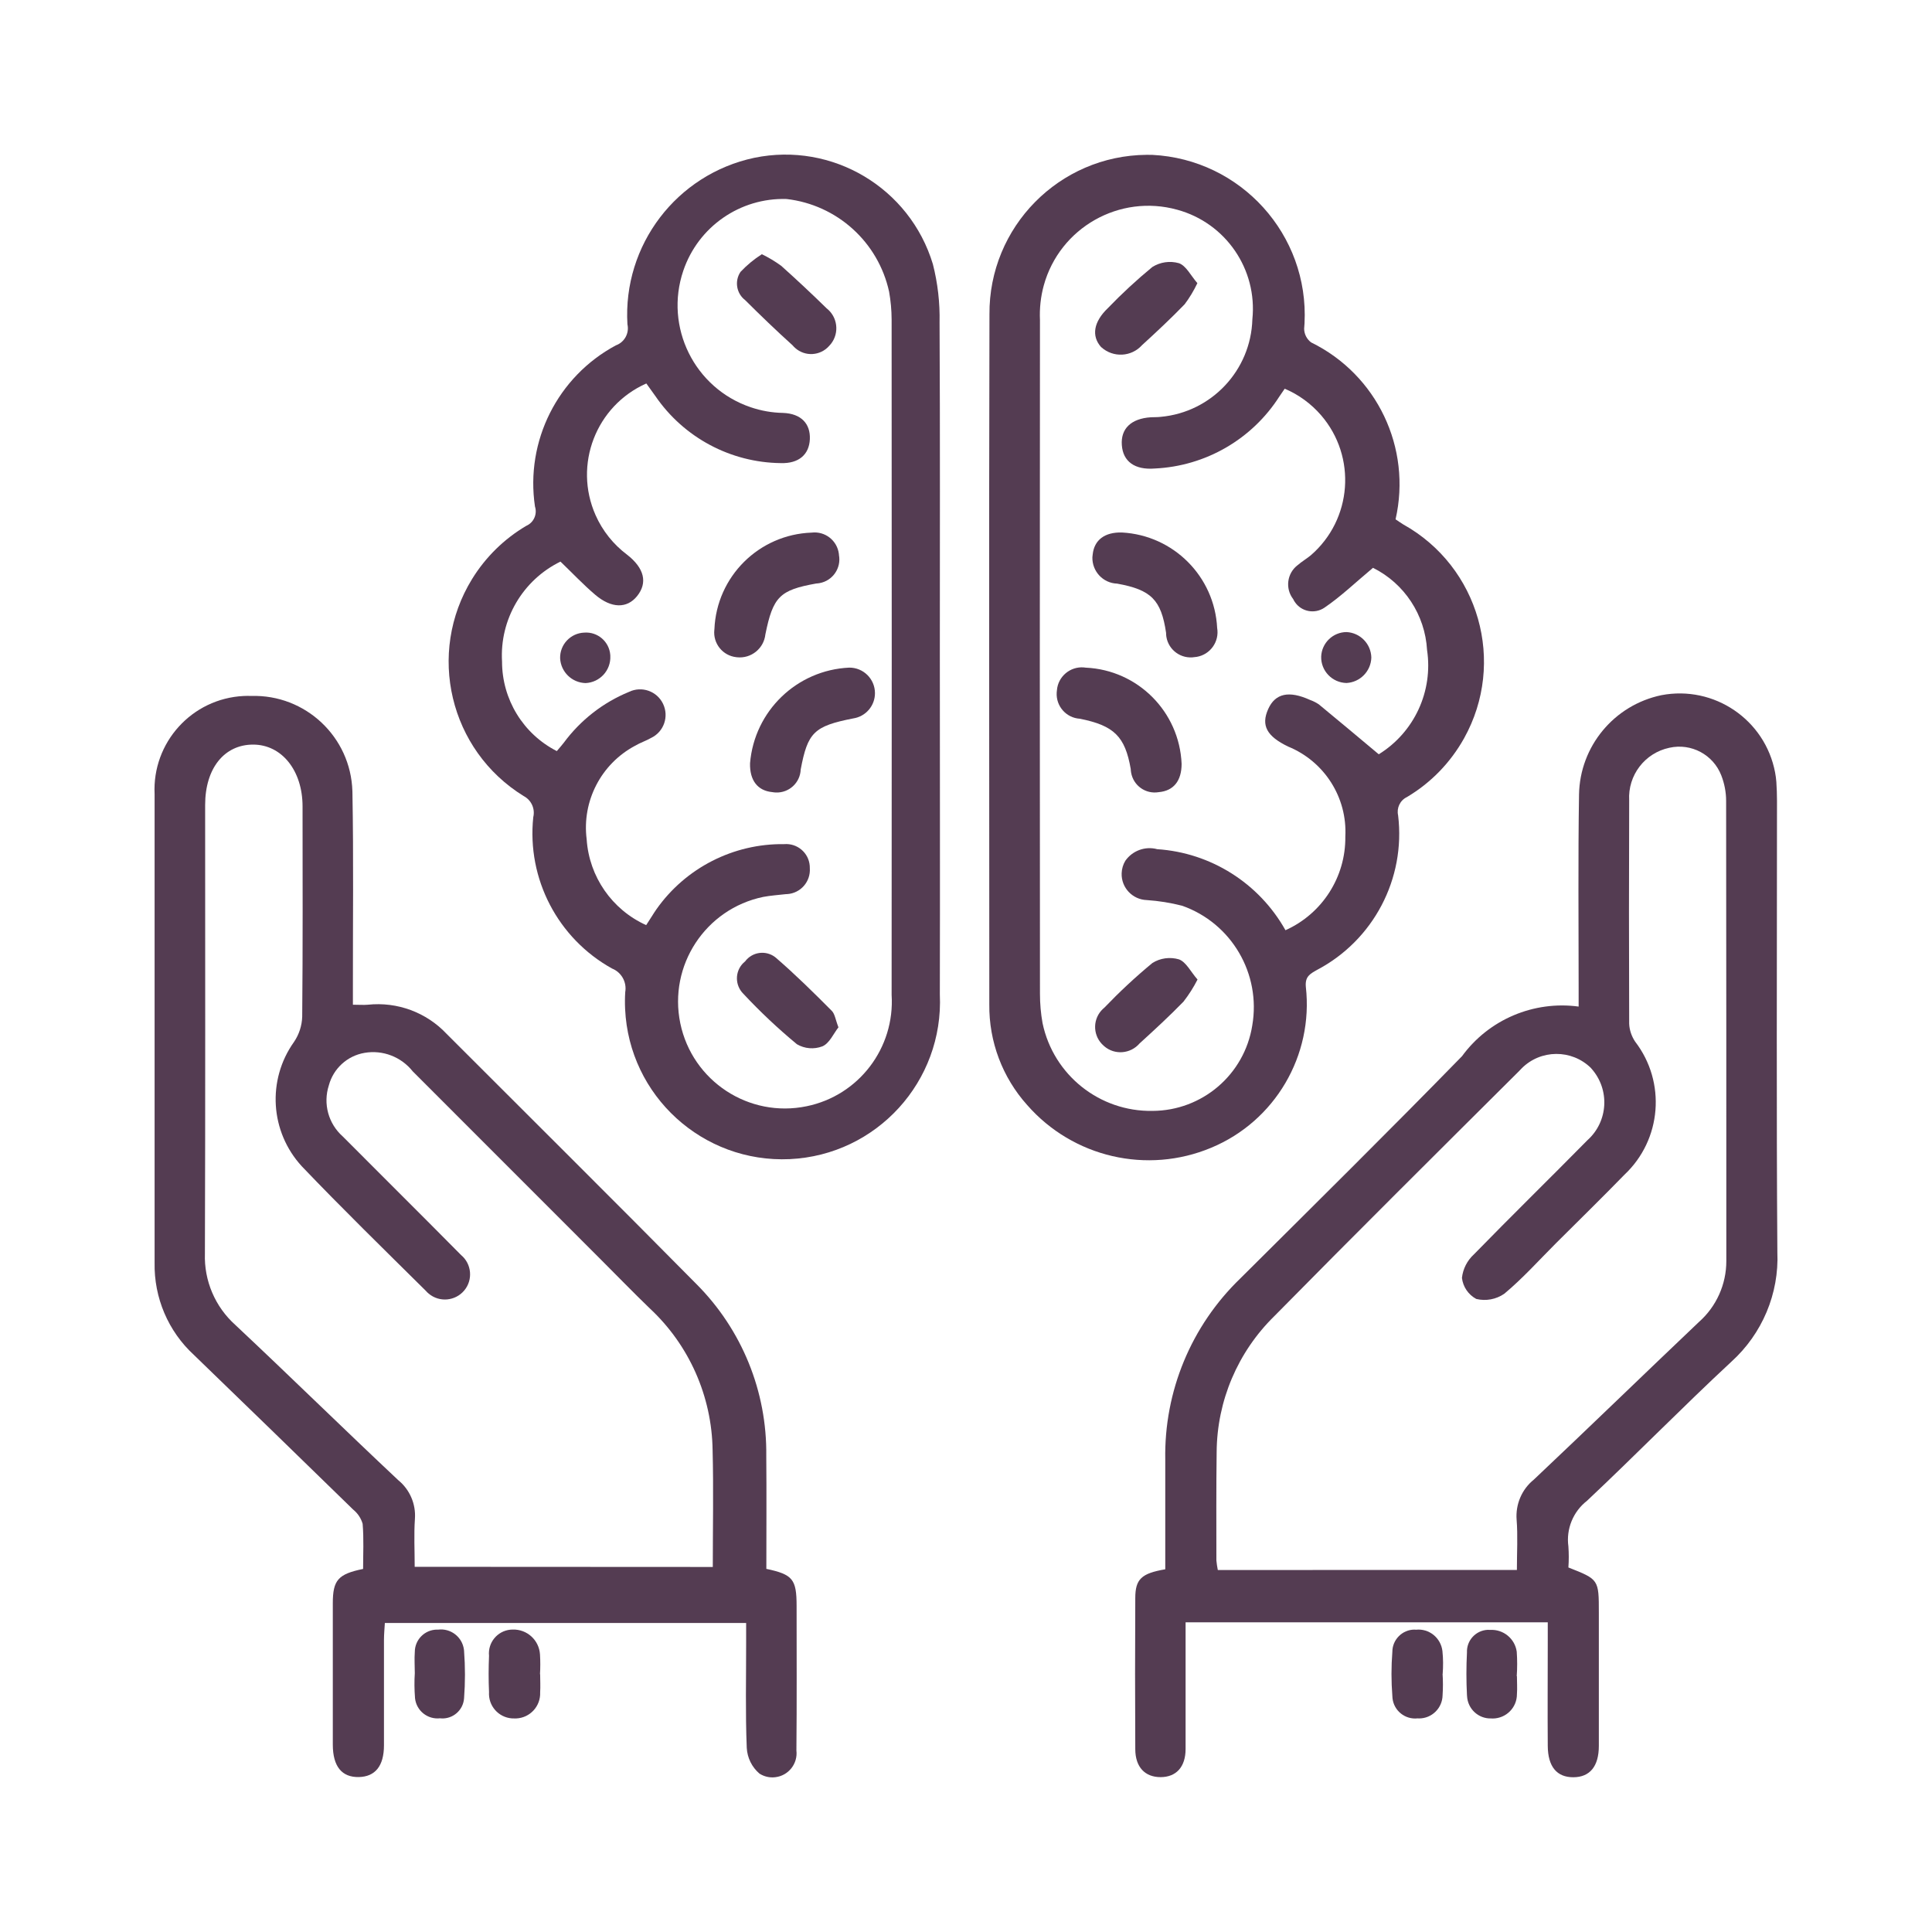
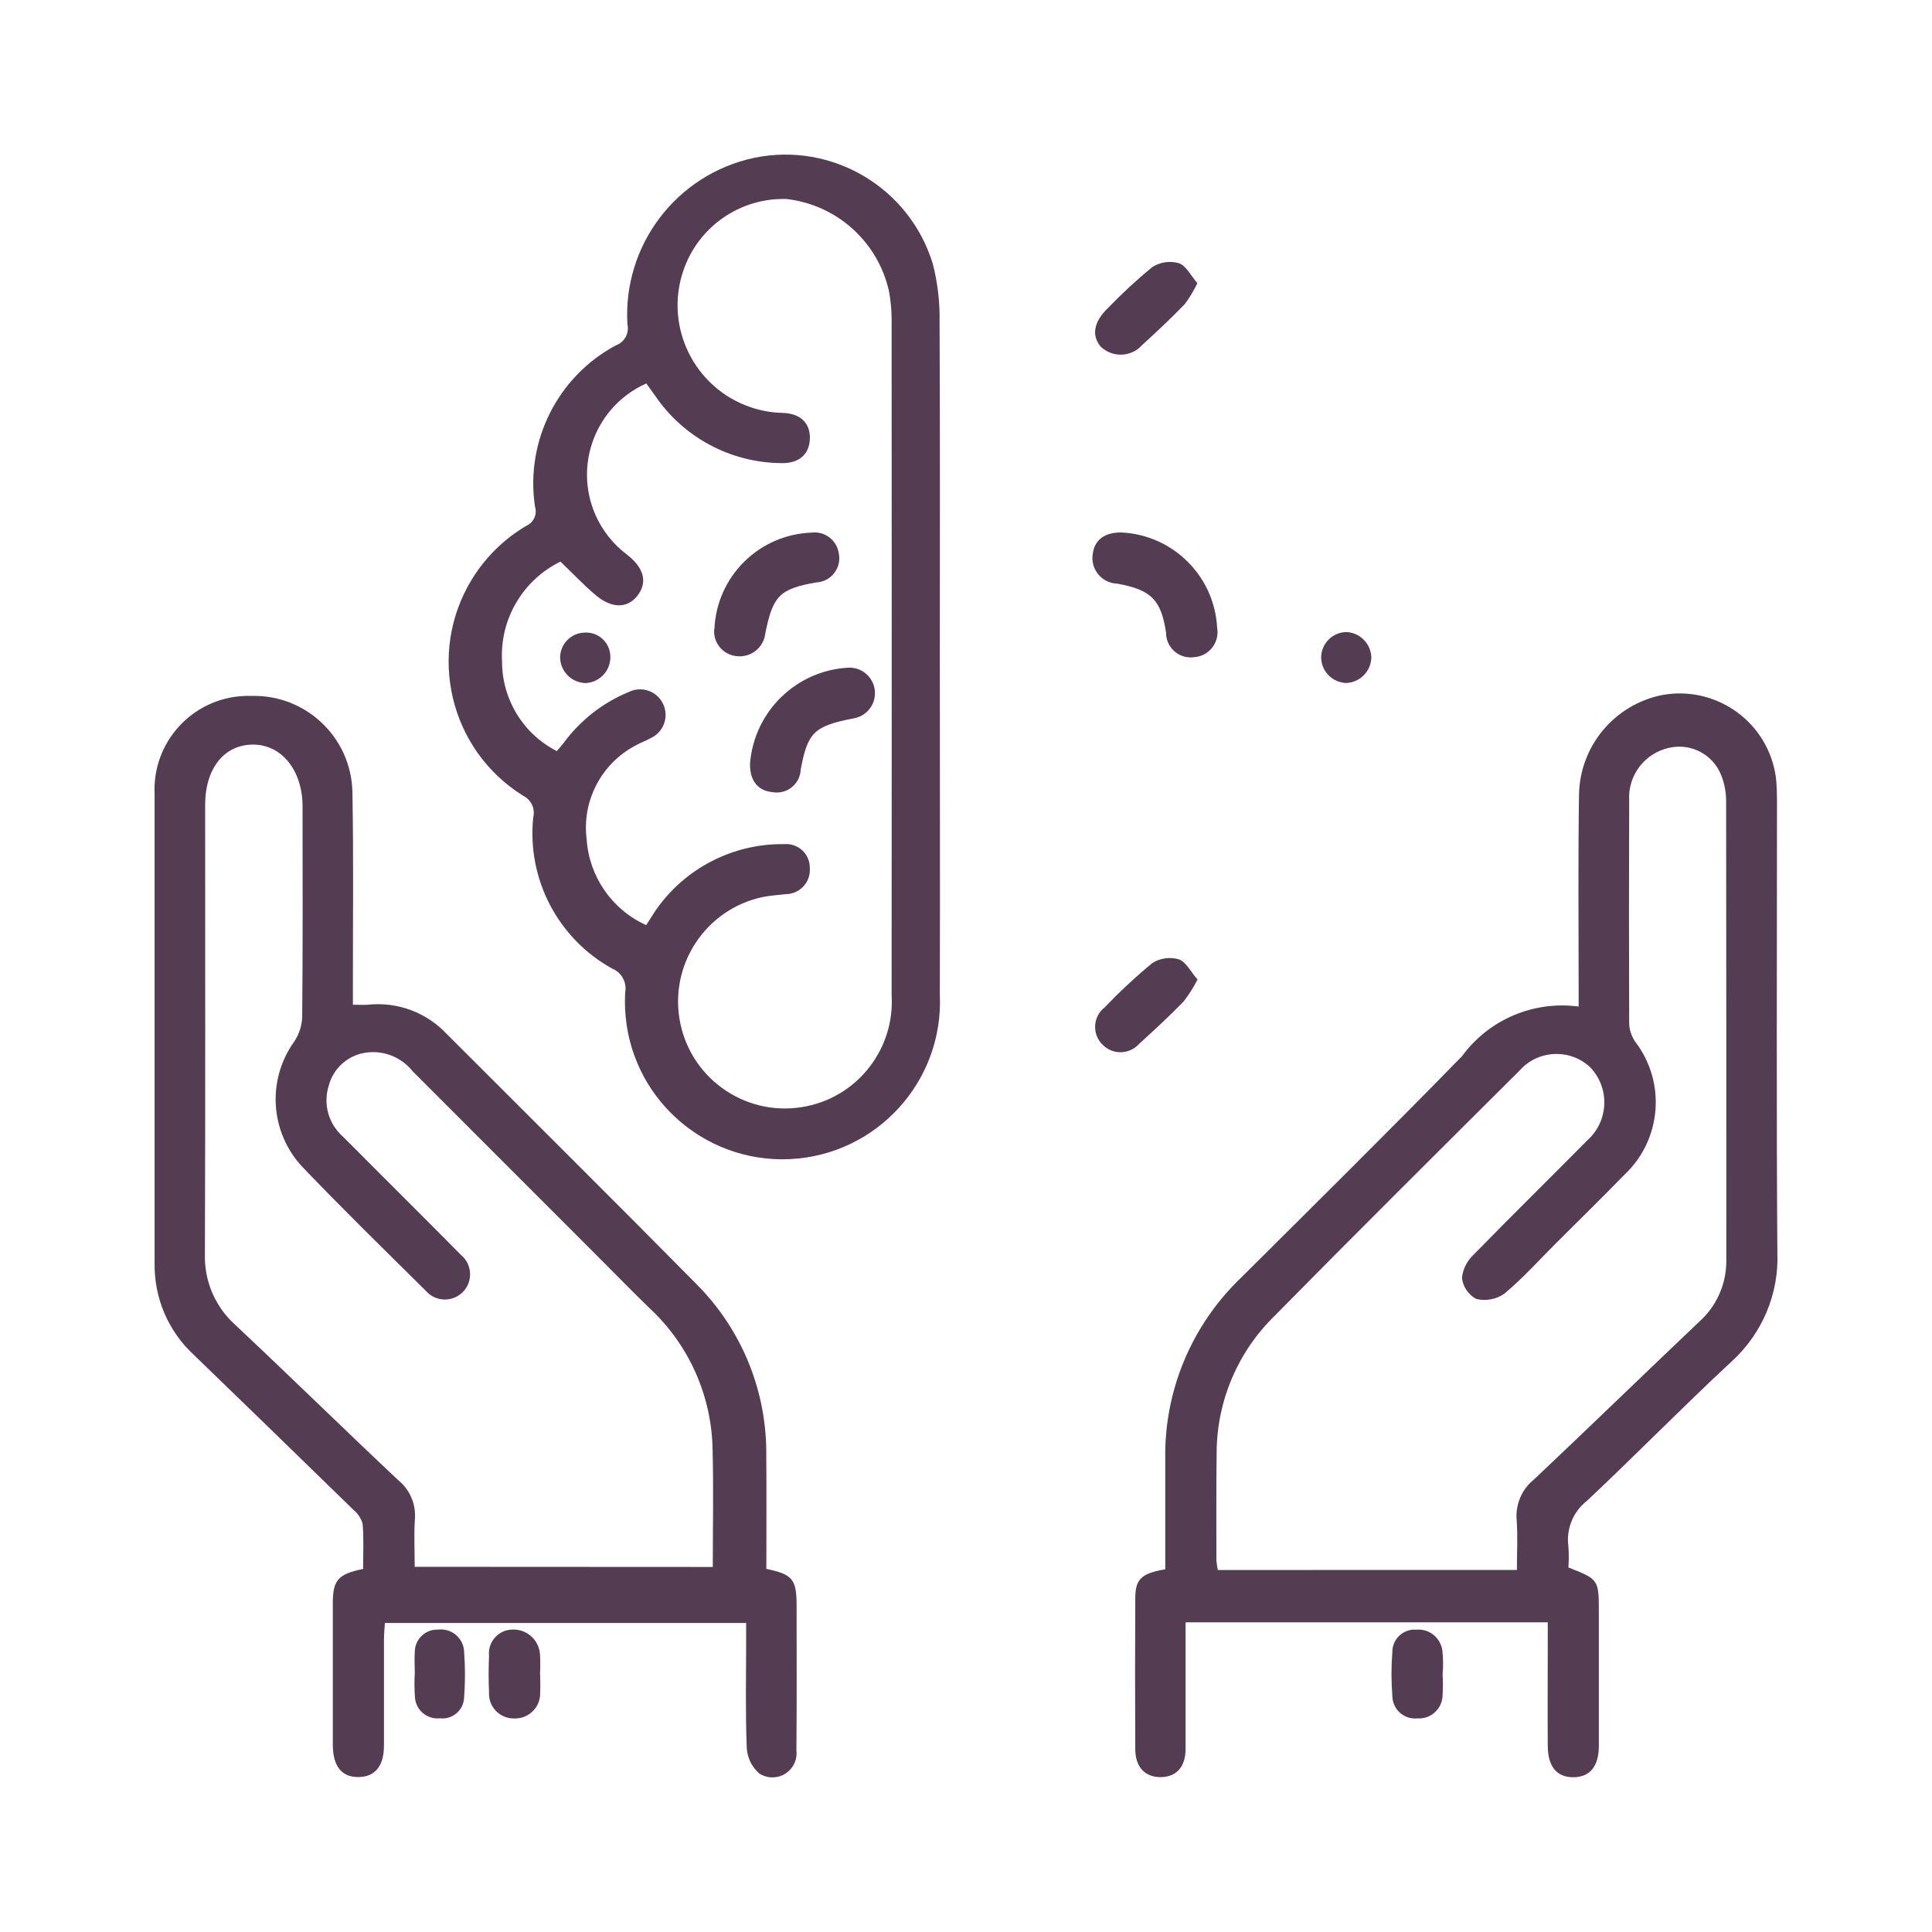
<svg xmlns="http://www.w3.org/2000/svg" version="1.1" id="Layer_1" x="0px" y="0px" width="50px" height="50px" viewBox="0 0 50 50" enable-background="new 0 0 50 50" xml:space="preserve">
  <g transform="translate(-1208.539 -300.544)">
    <path fill="#543C52" d="M1228.372,341.146c0.685,0.146,0.782,0.268,0.783,0.957c0,1.248,0.007,2.5-0.005,3.742   c0.04,0.344-0.205,0.654-0.548,0.693c-0.143,0.018-0.288-0.016-0.409-0.094c-0.196-0.168-0.314-0.408-0.328-0.666   c-0.037-0.906-0.015-1.814-0.016-2.723v-0.509h-9.35c-0.008,0.146-0.023,0.293-0.023,0.44c0,0.908,0,1.816,0,2.725   c0,0.54-0.229,0.813-0.65,0.823c-0.441,0.009-0.673-0.275-0.674-0.839c0-1.219,0-2.438,0-3.656c0-0.602,0.135-0.758,0.784-0.891   c0-0.383,0.021-0.775-0.012-1.168c-0.042-0.146-0.128-0.274-0.248-0.371c-1.37-1.336-2.742-2.67-4.119-4   c-0.665-0.611-1.035-1.481-1.017-2.389c0-4.039,0-8.082,0-12.123c-0.065-1.338,0.966-2.475,2.304-2.541   c0.065-0.003,0.13-0.004,0.196-0.001c1.404-0.043,2.577,1.061,2.619,2.464c0,0.015,0.001,0.03,0.001,0.044   c0.031,1.673,0.01,3.346,0.012,5.019c0,0.149,0,0.3,0,0.464c0.165,0,0.277,0.01,0.387,0c0.761-0.081,1.516,0.198,2.04,0.756   c2.154,2.156,4.317,4.301,6.461,6.471c1.179,1.18,1.831,2.783,1.81,4.449C1228.379,339.2,1228.372,340.177,1228.372,341.146z    M1226.986,341.097c0-1.02,0.021-2.023-0.005-3.025c-0.02-1.393-0.607-2.719-1.627-3.668c-0.429-0.414-0.843-0.842-1.264-1.262   c-1.624-1.625-3.247-3.248-4.869-4.871c-0.297-0.375-0.776-0.561-1.248-0.479c-0.446,0.076-0.806,0.404-0.924,0.842   c-0.153,0.475-0.012,0.99,0.359,1.32c1.019,1.025,2.047,2.042,3.063,3.07c0.276,0.229,0.313,0.643,0.082,0.918   s-0.642,0.313-0.918,0.082c-0.027-0.021-0.053-0.047-0.076-0.074c-1.077-1.067-2.163-2.127-3.21-3.223   c-0.82-0.893-0.904-2.233-0.2-3.22c0.13-0.192,0.204-0.42,0.211-0.651c0.017-1.813,0.01-3.628,0.009-5.442   c0-0.929-0.538-1.6-1.28-1.6c-0.742,0-1.241,0.609-1.241,1.563c0,3.87,0.007,7.739-0.006,11.61   c-0.024,0.701,0.264,1.377,0.787,1.846c1.416,1.328,2.8,2.688,4.217,4.018c0.298,0.243,0.459,0.617,0.431,1   c-0.028,0.405-0.006,0.814-0.006,1.242L1226.986,341.097z" />
    <path fill="#543C52" d="M1238.696,341.157c0-0.965,0-1.9,0-2.836c-0.033-1.769,0.672-3.467,1.944-4.693   c1.92-1.91,3.846-3.813,5.736-5.75c0.693-0.949,1.854-1.441,3.018-1.284v-0.508c0-1.659-0.016-3.318,0.01-4.977   c0.021-1.251,0.908-2.319,2.133-2.574c1.364-0.26,2.682,0.634,2.941,1.998c0.016,0.083,0.027,0.166,0.033,0.25   c0.023,0.325,0.016,0.652,0.016,0.978c0,3.729-0.016,7.458,0.01,11.188c0.047,1.074-0.392,2.113-1.189,2.835   c-1.268,1.178-2.477,2.415-3.737,3.6c-0.359,0.279-0.544,0.729-0.482,1.181c0.013,0.183,0.013,0.362,0,0.545   c0.788,0.31,0.788,0.31,0.788,1.172c0,1.147,0,2.302,0,3.445c0,0.53-0.232,0.81-0.659,0.812c-0.428,0.002-0.659-0.274-0.663-0.81   c-0.007-0.906,0-1.813,0-2.723v-0.477h-9.373v0.511c0,0.922,0,1.843,0,2.767c0,0.467-0.244,0.728-0.646,0.729   s-0.654-0.257-0.656-0.72c-0.007-1.305-0.007-2.607,0-3.912C1237.92,341.409,1238.08,341.263,1238.696,341.157z M1247.796,341.174   c0-0.457,0.026-0.881-0.007-1.3c-0.031-0.398,0.135-0.789,0.447-1.039c1.433-1.352,2.846-2.725,4.273-4.08   c0.45-0.398,0.709-0.975,0.707-1.577c0-3.969,0-7.937-0.005-11.905c0-0.226-0.043-0.45-0.125-0.661   c-0.209-0.538-0.778-0.842-1.343-0.716c-0.636,0.134-1.078,0.712-1.041,1.361c-0.007,1.927-0.007,3.855,0,5.783   c0.007,0.165,0.063,0.324,0.154,0.461c0.807,1.049,0.687,2.539-0.277,3.445c-0.584,0.6-1.181,1.184-1.771,1.772   c-0.44,0.44-0.859,0.909-1.338,1.308c-0.211,0.146-0.475,0.195-0.725,0.135c-0.205-0.11-0.344-0.313-0.371-0.545   c0.025-0.232,0.135-0.449,0.309-0.608c0.97-0.995,1.964-1.966,2.938-2.955c0.541-0.483,0.587-1.315,0.102-1.856   c-0.004-0.004-0.006-0.008-0.011-0.014c-0.5-0.49-1.304-0.484-1.796,0.014c-0.021,0.021-0.041,0.044-0.061,0.064   c-2.119,2.109-4.241,4.217-6.34,6.348c-0.943,0.926-1.48,2.188-1.489,3.512c-0.013,0.936-0.007,1.869-0.007,2.806   c0.008,0.084,0.02,0.167,0.037,0.249L1247.796,341.174L1247.796,341.174z" />
-     <path fill="#543C52" d="M1244.656,313.984c0.063,0.042,0.132,0.091,0.199,0.132c1.964,1.094,2.668,3.572,1.574,5.535   c-0.351,0.629-0.859,1.153-1.479,1.521c-0.179,0.086-0.271,0.283-0.228,0.474c0.198,1.64-0.638,3.231-2.1,4   c-0.175,0.1-0.313,0.167-0.288,0.438c0.2,1.776-0.798,3.476-2.448,4.163c-1.66,0.695-3.578,0.25-4.763-1.104   c-0.642-0.715-0.991-1.643-0.981-2.602c0-5.953-0.011-11.907,0.004-17.86c-0.017-2.264,1.806-4.113,4.068-4.13   c0.049,0,0.096,0,0.146,0.001c2.292,0.115,4.058,2.066,3.94,4.359c-0.002,0.047-0.006,0.094-0.01,0.141   c0.002,0.139,0.068,0.269,0.18,0.353C1244.176,310.24,1245.078,312.136,1244.656,313.984z M1241.807,324.618   c0.953-0.428,1.562-1.38,1.549-2.424c0.053-1.011-0.541-1.944-1.478-2.328c-0.554-0.266-0.709-0.547-0.518-0.972   c0.182-0.406,0.536-0.484,1.082-0.236c0.079,0.028,0.155,0.066,0.227,0.114c0.507,0.417,1.011,0.84,1.552,1.293   c0.92-0.569,1.41-1.631,1.25-2.7c-0.052-0.909-0.586-1.721-1.399-2.126c-0.455,0.38-0.831,0.743-1.257,1.032   c-0.251,0.17-0.594,0.106-0.764-0.145c-0.019-0.024-0.031-0.051-0.045-0.078c-0.211-0.273-0.16-0.666,0.113-0.876   c0.001,0,0.001-0.001,0.002-0.001c0.105-0.093,0.23-0.164,0.34-0.255c1.075-0.928,1.194-2.55,0.268-3.625   c-0.258-0.298-0.579-0.534-0.942-0.687l-0.137,0.2c-0.708,1.108-1.909,1.803-3.224,1.865c-0.52,0.042-0.824-0.182-0.854-0.605   c-0.032-0.423,0.237-0.688,0.752-0.721c0.085-0.005,0.17,0,0.255-0.011c1.314-0.12,2.333-1.204,2.371-2.523   c0.134-1.294-0.688-2.494-1.944-2.837c-1.493-0.414-3.041,0.463-3.454,1.958c-0.08,0.292-0.113,0.596-0.099,0.898   c-0.005,5.812-0.005,11.623,0,17.433c0,0.256,0.022,0.512,0.067,0.762c0.281,1.342,1.476,2.295,2.846,2.271   c1.285-0.005,2.378-0.938,2.581-2.209c0.231-1.337-0.533-2.647-1.813-3.1c-0.301-0.077-0.606-0.126-0.916-0.147   c-0.371-0.012-0.664-0.322-0.651-0.694c0.004-0.114,0.036-0.225,0.095-0.323c0.186-0.264,0.516-0.384,0.826-0.3   C1239.875,322.612,1241.125,323.401,1241.807,324.618L1241.807,324.618z" />
    <path fill="#543C52" d="M1232.862,317.521c0,2.92,0.007,5.839,0,8.759c0.104,2.248-1.634,4.156-3.883,4.262   c-2.25,0.104-4.158-1.635-4.262-3.883c-0.007-0.146-0.006-0.293,0.003-0.439c0.045-0.259-0.098-0.514-0.342-0.611   c-1.403-0.779-2.206-2.321-2.038-3.917c0.052-0.217-0.05-0.442-0.248-0.546c-1.92-1.183-2.518-3.698-1.335-5.618   c0.349-0.566,0.83-1.039,1.403-1.376c0.192-0.084,0.289-0.301,0.224-0.5c-0.252-1.692,0.585-3.361,2.093-4.17   c0.224-0.08,0.352-0.314,0.3-0.546c-0.122-2.05,1.273-3.881,3.282-4.308c2.021-0.417,4.026,0.776,4.623,2.752   c0.126,0.493,0.184,1.001,0.173,1.51C1232.87,311.767,1232.862,314.645,1232.862,317.521z M1225.262,324.486l0.146-0.227   c0.039-0.059,0.074-0.121,0.116-0.178c0.756-1.076,1.996-1.709,3.311-1.691c0.337-0.027,0.633,0.223,0.66,0.56   c0.002,0.021,0.002,0.042,0.002,0.063c0.024,0.346-0.236,0.646-0.583,0.67c-0.011,0.001-0.021,0.001-0.033,0.001   c-0.2,0.023-0.4,0.036-0.59,0.072c-1.496,0.311-2.456,1.775-2.146,3.271c0.311,1.496,1.775,2.457,3.271,2.146   c1.349-0.277,2.285-1.509,2.198-2.883c0.004-5.826,0.004-11.652,0-17.478c-0.001-0.241-0.023-0.48-0.065-0.718   c-0.281-1.286-1.348-2.25-2.655-2.4c-1.201-0.036-2.285,0.716-2.671,1.855c-0.495,1.457,0.286,3.039,1.743,3.534   c0.27,0.092,0.553,0.142,0.838,0.147c0.47,0.018,0.711,0.281,0.694,0.679c-0.017,0.398-0.286,0.635-0.752,0.62   c-1.3-0.014-2.512-0.662-3.246-1.735c-0.08-0.11-0.159-0.221-0.234-0.326c-1.304,0.579-1.892,2.105-1.313,3.409   c0.179,0.404,0.459,0.755,0.813,1.021c0.448,0.348,0.54,0.727,0.26,1.074c-0.26,0.322-0.66,0.323-1.082-0.035   c-0.31-0.263-0.589-0.561-0.9-0.859c-0.979,0.479-1.577,1.5-1.512,2.589c0,0.976,0.547,1.871,1.417,2.315   c0.074-0.089,0.131-0.149,0.18-0.215c0.432-0.585,1.015-1.041,1.688-1.317c0.329-0.159,0.724-0.021,0.882,0.309   s0.021,0.724-0.309,0.882c-0.135,0.077-0.286,0.126-0.419,0.205c-0.878,0.47-1.375,1.433-1.249,2.42   C1223.786,323.233,1224.378,324.087,1225.262,324.486L1225.262,324.486z" />
    <path fill="#543C52" d="M1222.518,343.873c0,0.155,0.01,0.313,0,0.468c0.016,0.357-0.26,0.66-0.617,0.676   c-0.017,0-0.033,0.002-0.05,0c-0.353,0.01-0.647-0.269-0.657-0.621c0-0.021,0-0.043,0.001-0.063c-0.014-0.313-0.013-0.624,0-0.936   c-0.034-0.34,0.212-0.642,0.551-0.677c0.019-0.002,0.038-0.003,0.057-0.003c0.373-0.014,0.688,0.271,0.711,0.645   c0.01,0.17,0.01,0.342,0,0.512L1222.518,343.873L1222.518,343.873z" />
    <path fill="#543C52" d="M1245.873,343.864c0.012,0.184,0.012,0.367,0,0.551c-0.005,0.336-0.279,0.605-0.615,0.602   c-0.011,0-0.021-0.002-0.029-0.002c-0.323,0.037-0.616-0.195-0.652-0.52c-0.003-0.02-0.004-0.039-0.004-0.059   c-0.03-0.379-0.03-0.762,0-1.142c-0.001-0.315,0.257-0.575,0.572-0.576c0.014,0,0.024,0,0.037,0.003   c0.343-0.037,0.647,0.211,0.687,0.553v0.002c0.021,0.197,0.021,0.395,0.006,0.592L1245.873,343.864L1245.873,343.864z" />
    <path fill="#543C52" d="M1219.274,343.846c0-0.183-0.014-0.368,0-0.549c0-0.319,0.258-0.578,0.577-0.579   c0.008,0,0.015,0,0.022,0.001c0.329-0.043,0.63,0.188,0.673,0.519c0.001,0.012,0.002,0.021,0.003,0.033   c0.031,0.406,0.031,0.816,0,1.225c-0.022,0.309-0.29,0.541-0.598,0.52c-0.006-0.002-0.013-0.002-0.02-0.003   c-0.323,0.037-0.614-0.192-0.651-0.517c0-0.006-0.001-0.012-0.001-0.016C1219.263,344.269,1219.26,344.058,1219.274,343.846   L1219.274,343.846z" />
-     <path fill="#543C52" d="M1247.797,343.922c0,0.155,0.012,0.312,0,0.468c0.001,0.346-0.279,0.627-0.627,0.629   c-0.011,0-0.021,0-0.033-0.002c-0.334,0.014-0.616-0.246-0.631-0.582c0-0.008-0.002-0.016-0.002-0.023   c-0.019-0.365-0.019-0.732,0-1.102c-0.013-0.311,0.229-0.572,0.537-0.586c0.021,0,0.042,0,0.063,0.002   c0.342-0.02,0.641,0.227,0.688,0.563c0.015,0.212,0.015,0.424,0,0.636L1247.797,343.922z" />
-     <path fill="#543C52" d="M1239.119,320.312c0,0.441-0.208,0.7-0.593,0.733c-0.339,0.057-0.656-0.17-0.714-0.507   c-0.006-0.031-0.008-0.062-0.01-0.093c-0.146-0.844-0.432-1.122-1.315-1.3c-0.354-0.021-0.621-0.324-0.601-0.676   c0.002-0.021,0.004-0.041,0.006-0.061c0.028-0.355,0.343-0.62,0.696-0.591c0.019,0.001,0.033,0.003,0.05,0.006   C1237.987,317.884,1239.062,318.965,1239.119,320.312z" />
    <path fill="#543C52" d="M1237.576,314.325c1.333,0.072,2.396,1.139,2.463,2.471c0.061,0.352-0.177,0.687-0.527,0.747   c-0.018,0.002-0.032,0.005-0.051,0.006c-0.348,0.059-0.678-0.175-0.736-0.523c-0.006-0.035-0.008-0.07-0.008-0.106   c-0.127-0.854-0.386-1.113-1.267-1.272c-0.365-0.012-0.649-0.318-0.64-0.683c0.002-0.024,0.005-0.048,0.008-0.072   C1236.857,314.518,1237.132,314.312,1237.576,314.325z" />
    <path fill="#543C52" d="M1239.531,325.894c-0.104,0.205-0.225,0.394-0.364,0.573c-0.364,0.374-0.749,0.729-1.136,1.081   c-0.233,0.271-0.643,0.307-0.915,0.072c-0.021-0.018-0.041-0.037-0.062-0.059c-0.242-0.259-0.229-0.662,0.026-0.904   c0.015-0.014,0.026-0.025,0.042-0.037c0.391-0.408,0.804-0.793,1.24-1.153c0.203-0.129,0.456-0.163,0.688-0.095   C1239.238,325.441,1239.358,325.699,1239.531,325.894z" />
    <path fill="#543C52" d="M1239.527,307.872c-0.092,0.193-0.201,0.377-0.33,0.547c-0.354,0.366-0.727,0.715-1.102,1.057   c-0.274,0.306-0.746,0.331-1.053,0.055c-0.004-0.004-0.008-0.007-0.012-0.011c-0.248-0.284-0.188-0.648,0.179-1   c0.363-0.377,0.747-0.732,1.151-1.065c0.203-0.129,0.455-0.166,0.688-0.1C1239.235,307.419,1239.357,307.677,1239.527,307.872z" />
    <path fill="#543C52" d="M1244.029,317.562c-0.01,0.353-0.29,0.639-0.643,0.658c-0.369-0.008-0.664-0.313-0.655-0.683   c0.014-0.354,0.305-0.634,0.657-0.635C1243.743,316.92,1244.021,317.209,1244.029,317.562z" />
-     <path fill="#543C52" d="M1227.028,316.828c0.056-1.363,1.152-2.452,2.516-2.5c0.347-0.042,0.662,0.204,0.705,0.551   c0.001,0.009,0.002,0.019,0.002,0.028c0.063,0.339-0.161,0.666-0.501,0.728c-0.028,0.005-0.057,0.009-0.086,0.01   c-0.947,0.169-1.119,0.342-1.317,1.317c-0.04,0.366-0.368,0.631-0.734,0.592c-0.005,0-0.011-0.001-0.017-0.002   c-0.353-0.038-0.608-0.355-0.57-0.708C1227.026,316.838,1227.027,316.833,1227.028,316.828z" />
+     <path fill="#543C52" d="M1227.028,316.828c0.056-1.363,1.152-2.452,2.516-2.5c0.347-0.042,0.662,0.204,0.705,0.551   c0.063,0.339-0.161,0.666-0.501,0.728c-0.028,0.005-0.057,0.009-0.086,0.01   c-0.947,0.169-1.119,0.342-1.317,1.317c-0.04,0.366-0.368,0.631-0.734,0.592c-0.005,0-0.011-0.001-0.017-0.002   c-0.353-0.038-0.608-0.355-0.57-0.708C1227.026,316.838,1227.027,316.833,1227.028,316.828z" />
    <path fill="#543C52" d="M1227.95,320.297c0.112-1.354,1.211-2.413,2.568-2.475c0.365-0.002,0.663,0.292,0.665,0.657   c0.002,0.33-0.239,0.61-0.565,0.658c-1.014,0.2-1.176,0.362-1.357,1.322c-0.013,0.342-0.301,0.608-0.644,0.595   c-0.03-0.001-0.061-0.005-0.091-0.01C1228.146,321.008,1227.939,320.74,1227.95,320.297z" />
-     <path fill="#543C52" d="M1230.238,327.131c-0.125,0.159-0.232,0.414-0.415,0.492c-0.217,0.083-0.459,0.063-0.659-0.054   c-0.49-0.405-0.954-0.842-1.388-1.307c-0.22-0.22-0.221-0.576-0.001-0.795c0.015-0.015,0.031-0.029,0.047-0.042   c0.182-0.245,0.528-0.296,0.773-0.114c0.009,0.007,0.018,0.014,0.026,0.021c0.5,0.432,0.973,0.898,1.443,1.371   C1230.146,326.784,1230.161,326.933,1230.238,327.131z" />
-     <path fill="#543C52" d="M1228.256,307.123c0.175,0.085,0.343,0.186,0.5,0.3c0.4,0.358,0.792,0.725,1.175,1.1   c0.285,0.222,0.336,0.634,0.114,0.919c-0.016,0.021-0.033,0.04-0.051,0.058c-0.229,0.256-0.621,0.278-0.877,0.049   c-0.023-0.021-0.045-0.043-0.065-0.067c-0.42-0.379-0.828-0.772-1.229-1.171c-0.226-0.173-0.279-0.493-0.12-0.73   C1227.868,307.405,1228.054,307.252,1228.256,307.123z" />
    <path fill="#543C52" d="M1223.66,316.916c0.346-0.026,0.647,0.233,0.673,0.579c0.001,0.009,0.001,0.018,0.001,0.027   c0.017,0.37-0.27,0.683-0.64,0.7c-0.354-0.009-0.64-0.288-0.659-0.64C1223.025,317.226,1223.304,316.929,1223.66,316.916z" />
  </g>
</svg>